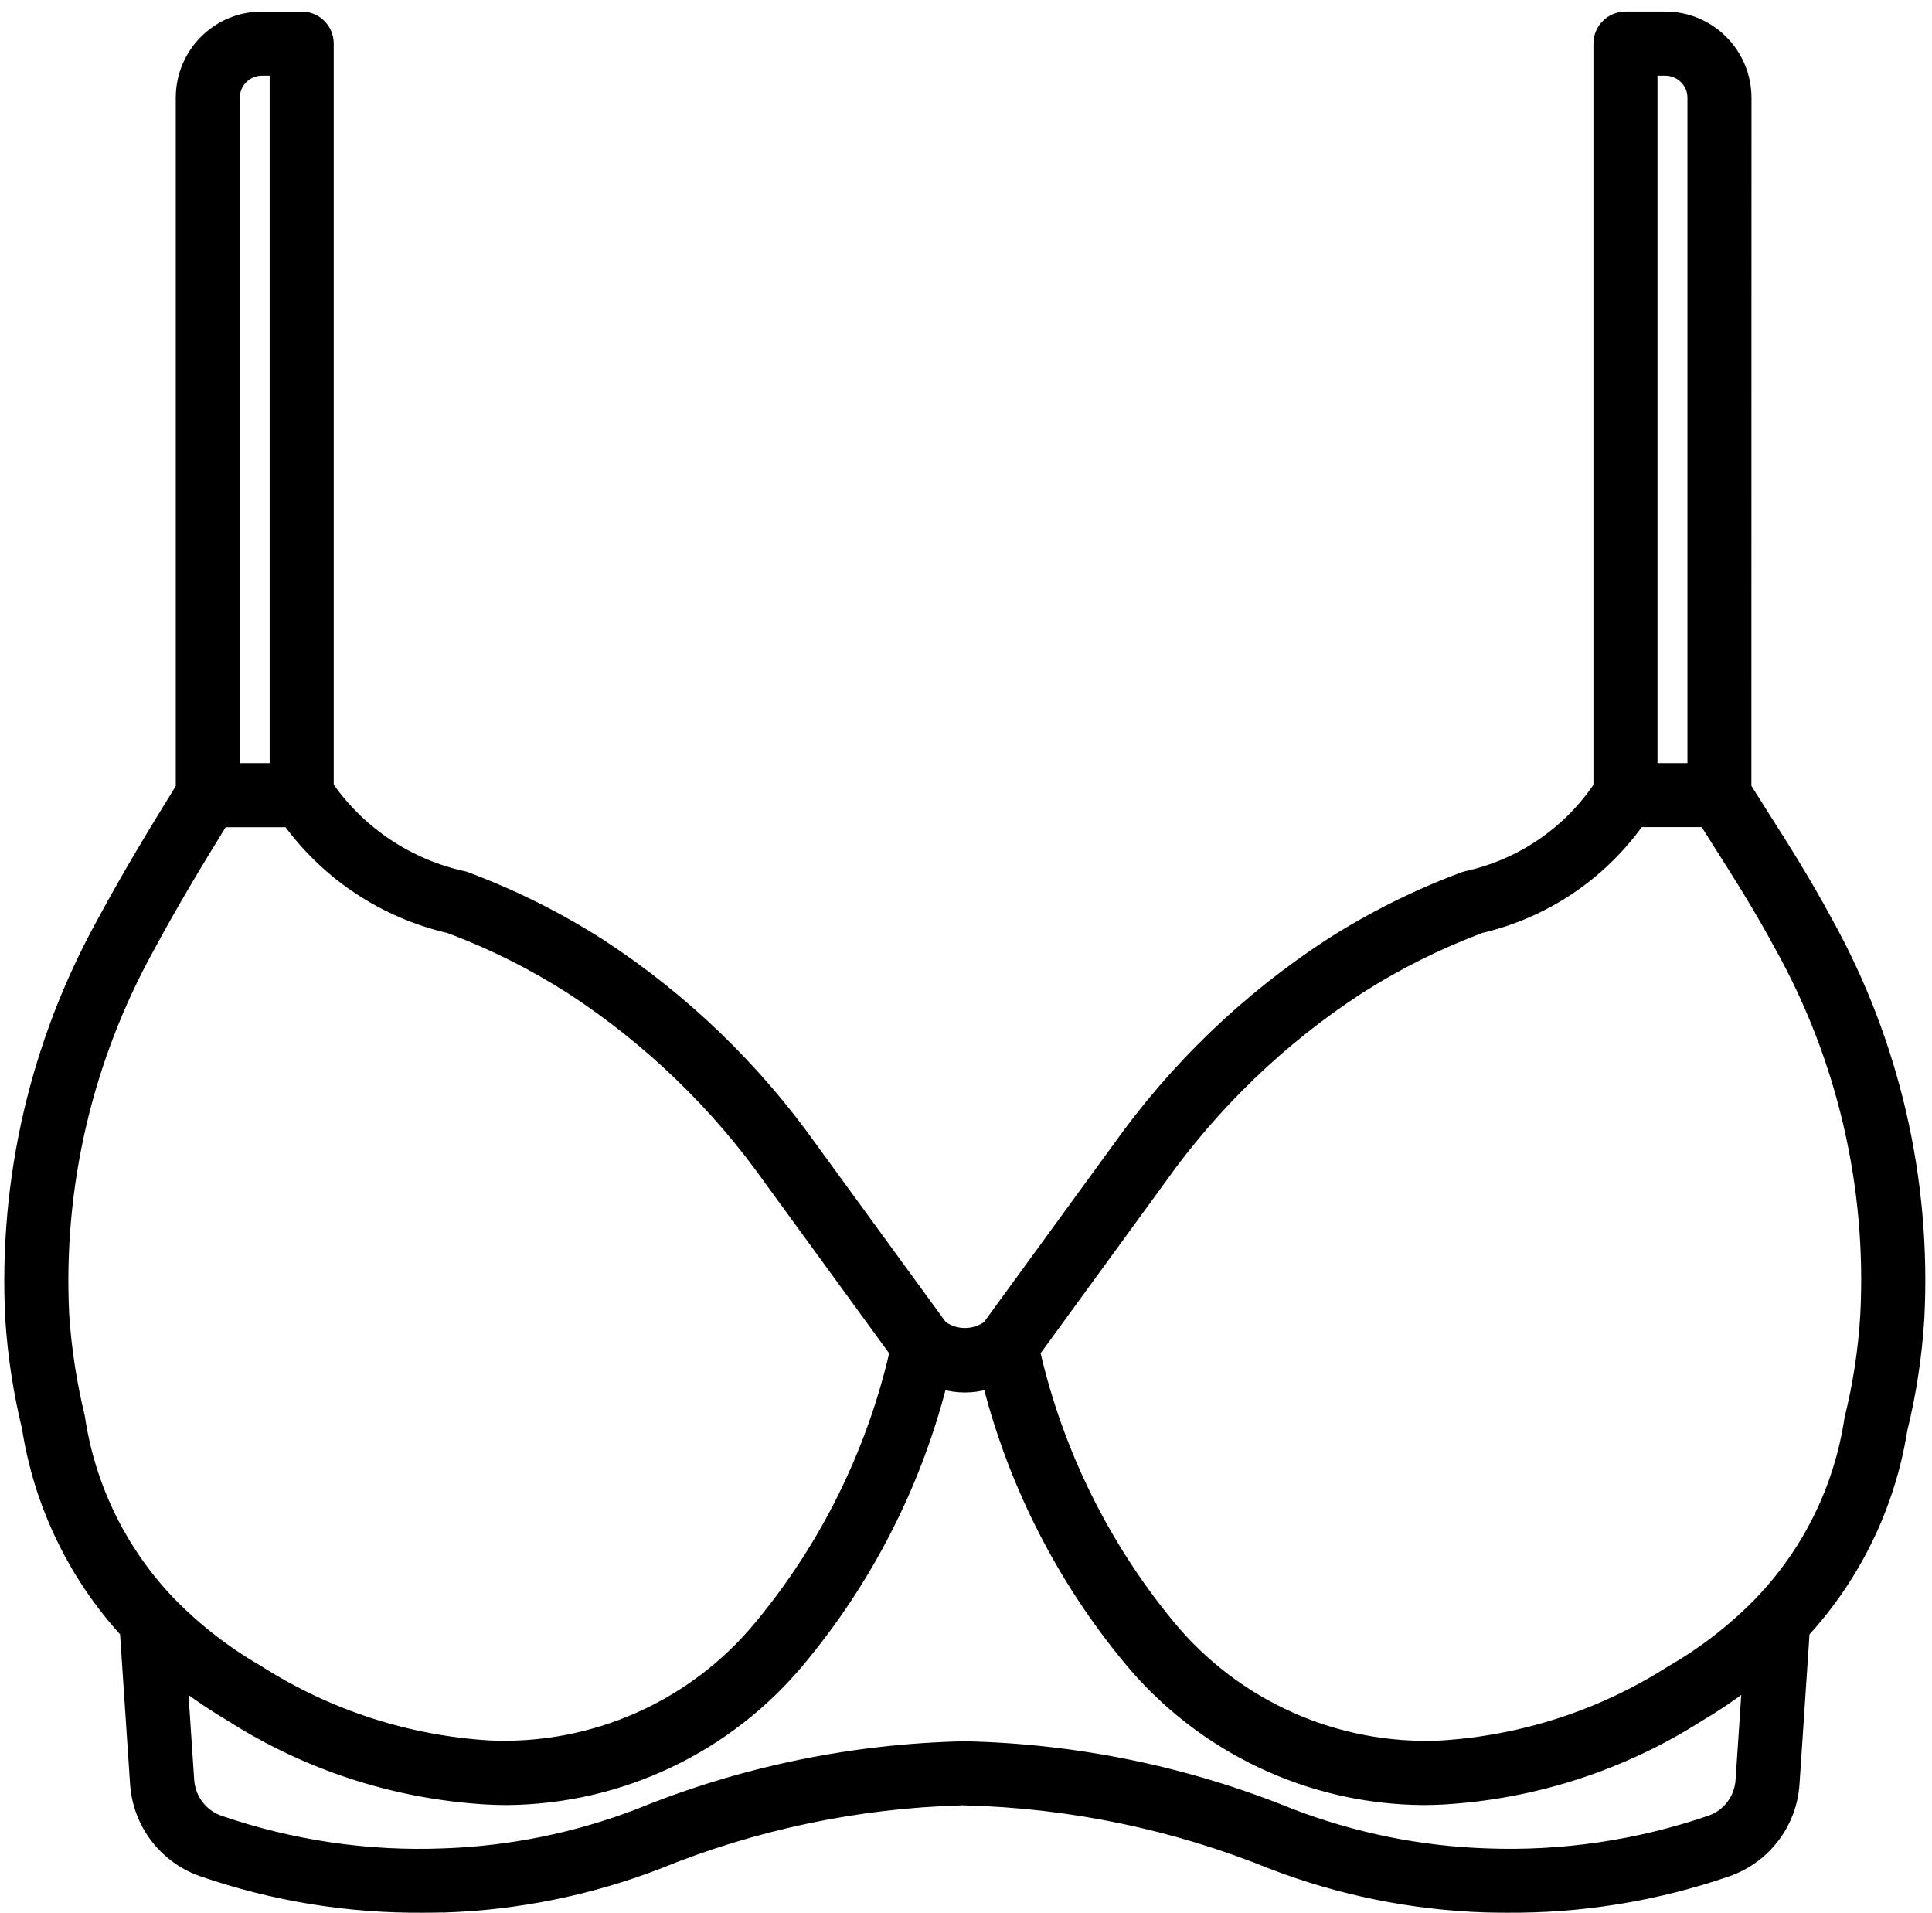
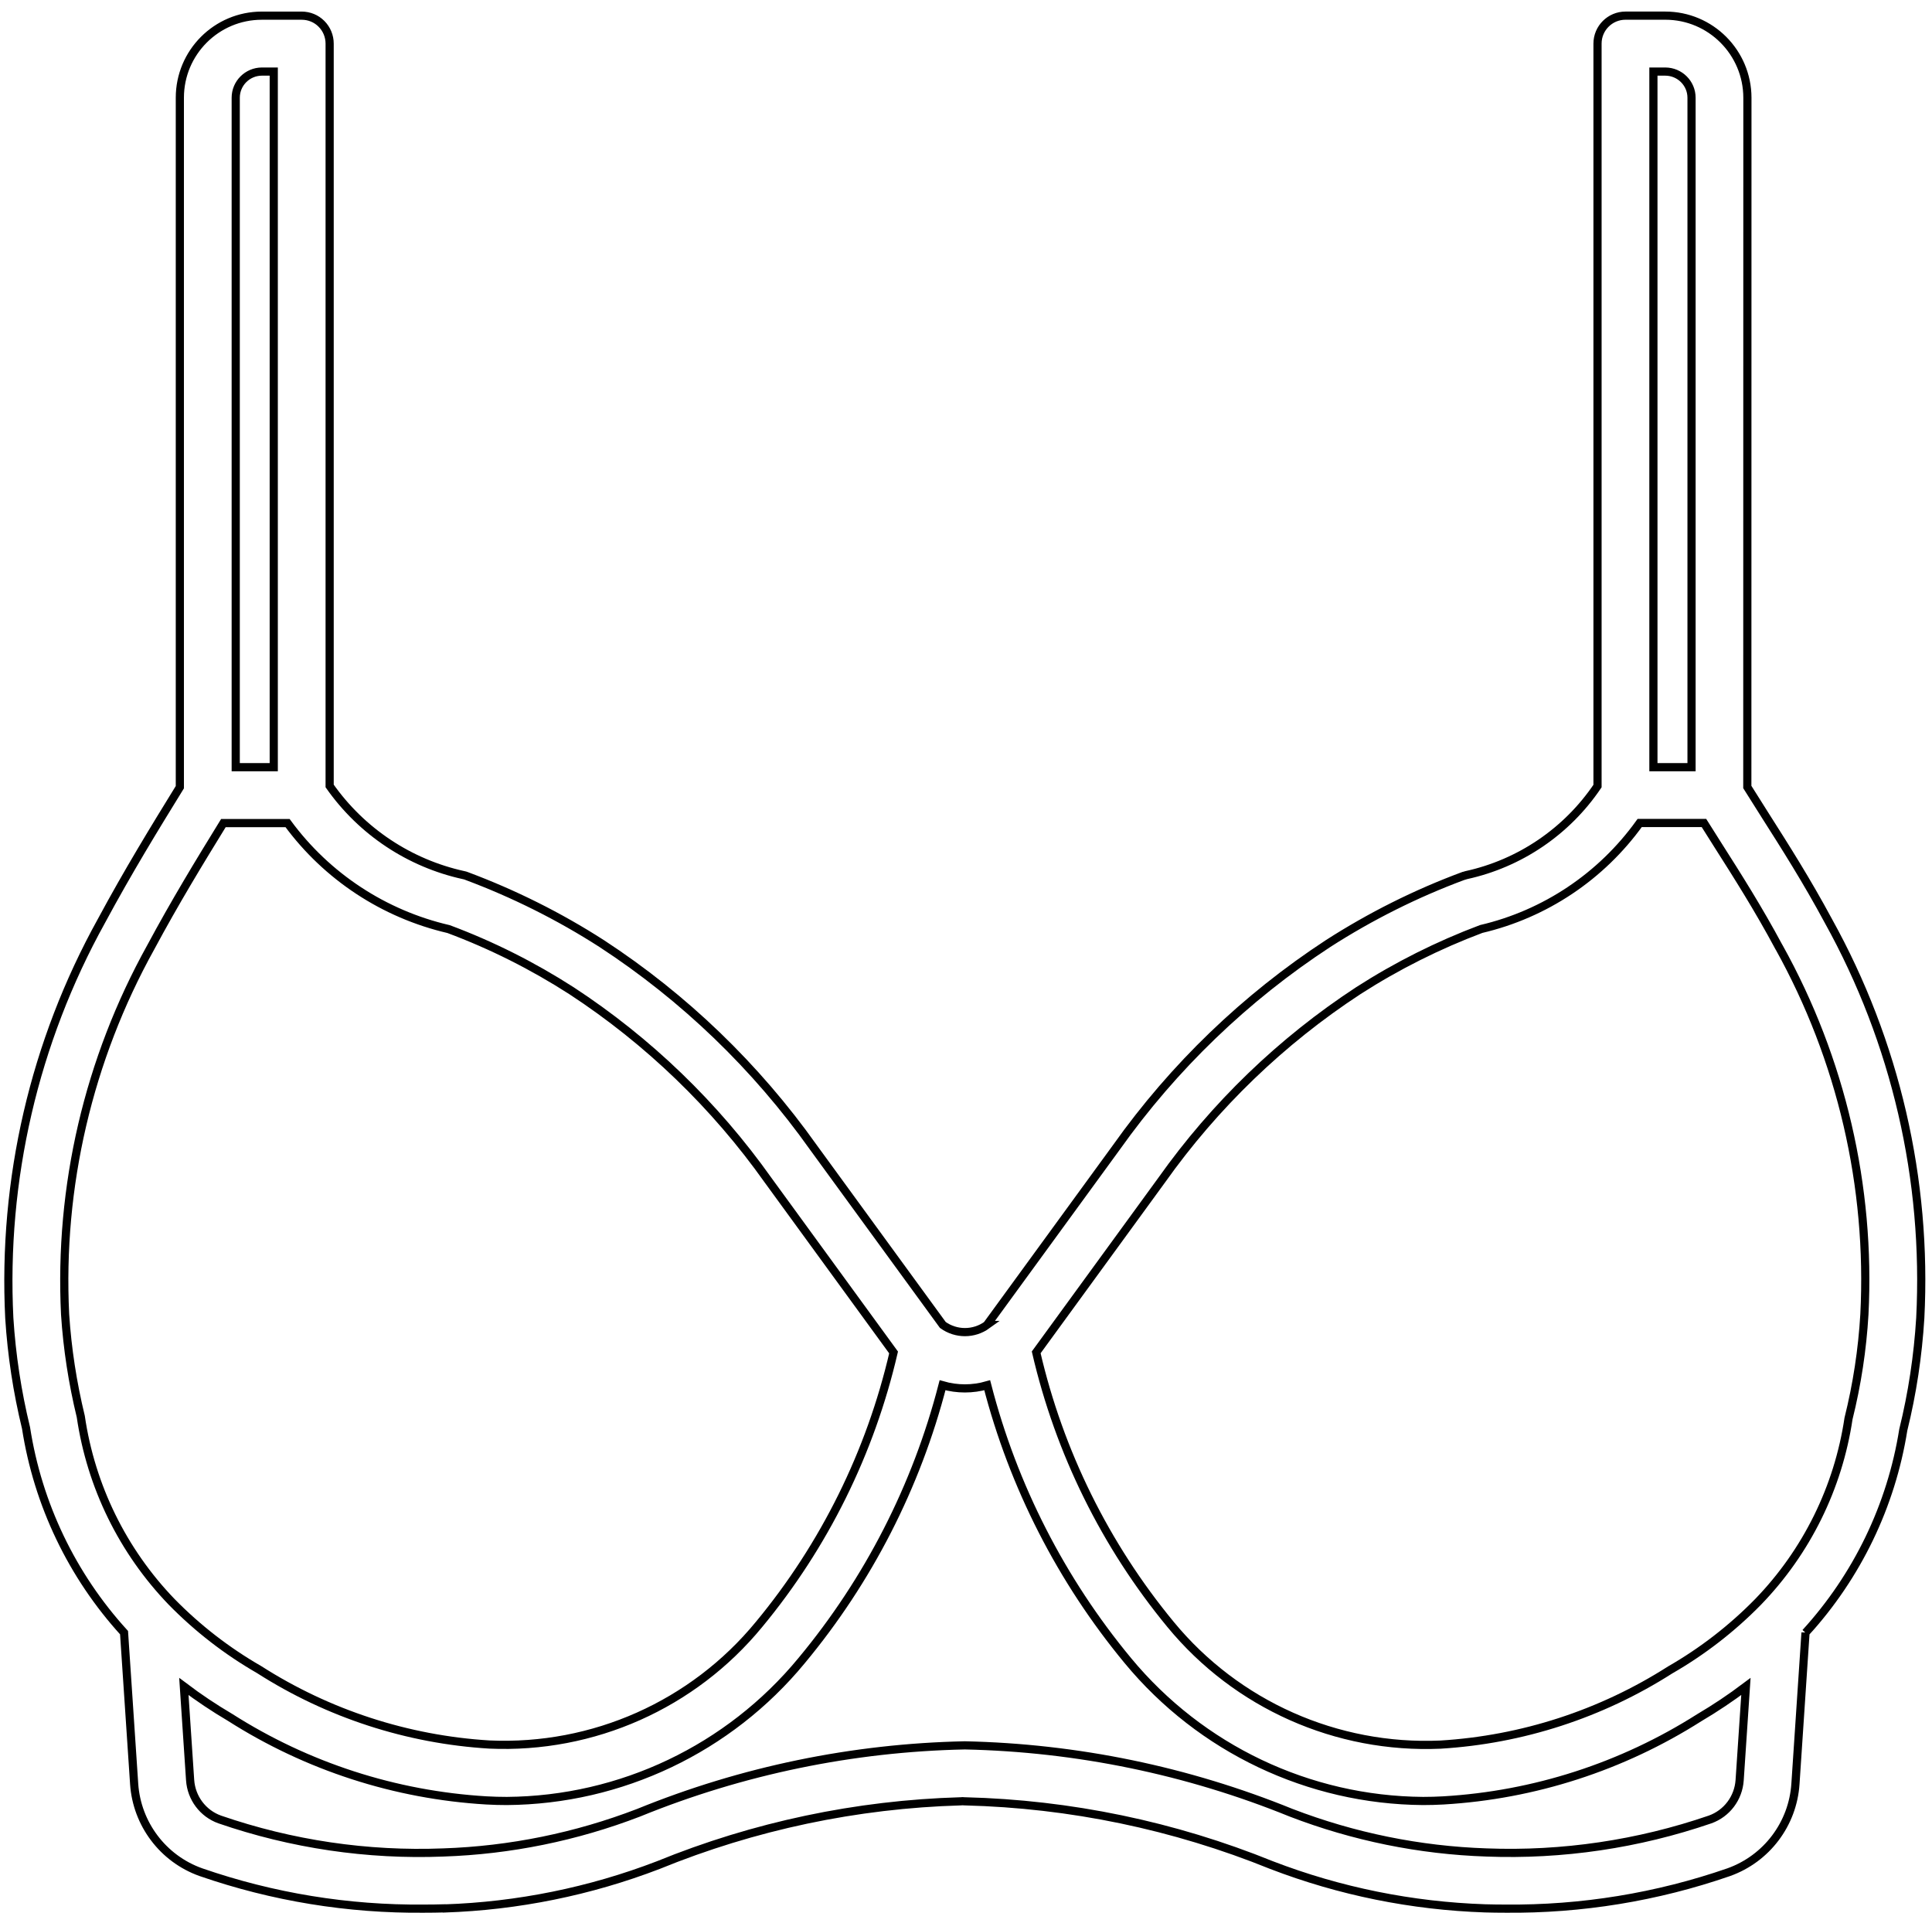
<svg xmlns="http://www.w3.org/2000/svg" width="101" height="100" viewBox="0 0 101 100" fill="none">
-   <path d="M92.263 42.592C91.956 42.108 91.653 41.624 91.345 41.136L91.35 5.108C91.345 2.738 89.425 0.818 87.061 0.818H84.975C84.169 0.818 83.514 1.473 83.514 2.279V41.086C81.912 43.46 79.45 45.131 76.65 45.742C76.602 45.756 76.553 45.771 76.504 45.786H76.499C74.022 46.704 71.653 47.891 69.43 49.318C65.112 52.141 61.355 55.756 58.365 59.967L51.595 69.254H51.6C50.911 69.752 49.978 69.752 49.289 69.254L42.518 59.967C39.528 55.756 35.777 52.141 31.453 49.318C29.231 47.891 26.861 46.709 24.389 45.786C24.341 45.766 24.292 45.751 24.243 45.742H24.238C21.405 45.121 18.904 43.46 17.233 41.081V2.279C17.233 1.893 17.081 1.522 16.808 1.248C16.534 0.97 16.163 0.819 15.772 0.819H13.686C11.322 0.819 9.402 2.738 9.402 5.108V41.145C8.078 43.294 6.71 45.522 5.303 48.135C1.791 54.471 0.125 61.662 0.486 68.897C0.609 70.832 0.902 72.752 1.361 74.638C1.981 78.629 3.764 82.351 6.485 85.336L7.013 93.24V93.245C7.155 95.336 8.522 97.153 10.501 97.856C14.253 99.156 18.2 99.801 22.172 99.762C22.528 99.762 22.88 99.757 23.236 99.747L23.241 99.752C27.062 99.625 30.838 98.858 34.404 97.49C39.431 95.438 44.785 94.31 50.213 94.153C50.286 94.144 50.359 94.144 50.432 94.153H50.447C55.943 94.29 61.375 95.419 66.47 97.485C70.041 98.858 73.817 99.62 77.637 99.747C77.994 99.757 78.35 99.762 78.702 99.762C82.674 99.801 86.626 99.156 90.377 97.856C92.356 97.148 93.724 95.336 93.861 93.24L94.388 85.336V85.341C97.09 82.38 98.868 78.697 99.498 74.74C99.972 72.82 100.265 70.866 100.387 68.892C100.758 61.658 99.097 54.467 95.58 48.13C94.447 46.025 93.338 44.282 92.263 42.592ZM86.436 3.741H87.061C87.818 3.746 88.429 4.356 88.429 5.109V40.1H86.436V3.741ZM12.323 5.109C12.323 4.356 12.934 3.746 13.686 3.741H14.311V40.1H12.323V5.109ZM4.223 74.042C3.798 72.289 3.52 70.501 3.403 68.698C3.075 62.015 4.629 55.372 7.878 49.519C9.152 47.145 10.413 45.078 11.678 43.022H15.034C17.086 45.816 20.076 47.78 23.451 48.562C25.703 49.402 27.858 50.486 29.88 51.786C33.896 54.414 37.379 57.775 40.154 61.688L46.714 70.691C45.503 75.913 43.099 80.779 39.68 84.907C36.236 89.103 31.013 91.428 25.585 91.184C21.301 90.925 17.159 89.577 13.544 87.266C11.863 86.299 10.324 85.107 8.971 83.725C6.416 81.072 4.756 77.687 4.223 74.042ZM90.944 93.05C90.881 93.983 90.275 94.789 89.396 95.102C85.639 96.391 81.677 96.978 77.71 96.826C74.213 96.709 70.764 96.006 67.496 94.75C62.078 92.547 56.304 91.355 50.451 91.228H50.427C44.58 91.35 38.8 92.542 33.383 94.75C30.119 96.005 26.671 96.709 23.173 96.826C19.206 96.983 15.244 96.396 11.488 95.102C10.608 94.789 10.002 93.978 9.939 93.045L9.612 88.15C10.388 88.737 11.194 89.274 12.03 89.767C16.055 92.332 20.662 93.822 25.425 94.105C25.781 94.125 26.138 94.135 26.495 94.135C32.464 94.091 38.111 91.404 41.907 86.797C45.395 82.601 47.911 77.686 49.274 72.405C50.036 72.625 50.847 72.625 51.609 72.405C52.972 77.686 55.483 82.596 58.961 86.797C62.771 91.404 68.418 94.091 74.393 94.135C74.75 94.135 75.106 94.125 75.463 94.105H75.458C80.206 93.827 84.808 92.337 88.824 89.787C89.669 89.289 90.485 88.742 91.272 88.15L90.944 93.05ZM97.466 68.703C97.359 70.539 97.08 72.362 96.636 74.145C96.098 77.755 94.447 81.106 91.907 83.729C90.544 85.121 88.995 86.318 87.31 87.286C83.705 89.587 79.572 90.93 75.302 91.189C69.875 91.428 64.648 89.103 61.194 84.907C57.785 80.774 55.381 75.908 54.17 70.686L60.73 61.683C63.505 57.77 66.993 54.409 71.009 51.781C73.031 50.481 75.185 49.402 77.433 48.557C80.774 47.775 83.715 45.806 85.718 43.017H89.079C89.318 43.393 89.557 43.779 89.797 44.155C90.842 45.797 91.922 47.497 93.001 49.509L93.006 49.514C96.26 55.366 97.808 62.014 97.466 68.703Z" fill="black" />
  <path d="M97.471 68.707L97.466 68.703M97.466 68.703C97.359 70.539 97.08 72.362 96.636 74.145C96.098 77.755 94.447 81.106 91.907 83.729C90.544 85.121 88.995 86.318 87.31 87.286C83.705 89.587 79.572 90.93 75.302 91.189C69.875 91.428 64.648 89.103 61.194 84.907C57.785 80.774 55.381 75.908 54.17 70.686L60.73 61.683C63.505 57.77 66.993 54.409 71.009 51.781C73.031 50.481 75.185 49.402 77.433 48.557C80.774 47.775 83.715 45.806 85.718 43.017H89.079C89.318 43.393 89.557 43.779 89.797 44.155C90.842 45.797 91.922 47.497 93.001 49.509L93.006 49.514C96.26 55.366 97.808 62.014 97.466 68.703ZM92.263 42.592C91.956 42.108 91.653 41.624 91.345 41.136L91.35 5.108C91.345 2.738 89.425 0.818 87.061 0.818H84.975C84.169 0.818 83.514 1.473 83.514 2.279V41.086C81.912 43.46 79.45 45.131 76.65 45.742C76.602 45.756 76.553 45.771 76.504 45.786H76.499C74.022 46.704 71.653 47.891 69.43 49.318C65.112 52.141 61.355 55.756 58.365 59.967L51.595 69.254H51.6C50.911 69.752 49.978 69.752 49.289 69.254L42.518 59.967C39.528 55.756 35.777 52.141 31.453 49.318C29.231 47.891 26.861 46.709 24.389 45.786C24.341 45.766 24.292 45.751 24.243 45.742H24.238C21.405 45.121 18.904 43.46 17.233 41.081V2.279C17.233 1.893 17.081 1.522 16.808 1.248C16.534 0.97 16.163 0.819 15.772 0.819H13.686C11.322 0.819 9.402 2.738 9.402 5.108V41.145C8.078 43.294 6.71 45.522 5.303 48.135C1.791 54.471 0.125 61.662 0.486 68.897C0.609 70.832 0.902 72.752 1.361 74.638C1.981 78.629 3.764 82.351 6.485 85.336L7.013 93.24V93.245C7.155 95.336 8.522 97.153 10.501 97.856C14.253 99.156 18.2 99.801 22.172 99.762C22.528 99.762 22.88 99.757 23.236 99.747L23.241 99.752C27.062 99.625 30.838 98.858 34.404 97.49C39.431 95.438 44.785 94.31 50.213 94.153C50.286 94.144 50.359 94.144 50.432 94.153H50.447C55.943 94.29 61.375 95.419 66.47 97.485C70.041 98.858 73.817 99.62 77.637 99.747C77.994 99.757 78.35 99.762 78.702 99.762C82.674 99.801 86.626 99.156 90.377 97.856C92.356 97.148 93.724 95.336 93.861 93.24L94.388 85.336V85.341C97.09 82.38 98.868 78.697 99.498 74.74C99.972 72.82 100.265 70.866 100.387 68.892C100.758 61.658 99.097 54.467 95.58 48.13C94.447 46.025 93.338 44.282 92.263 42.592ZM86.436 3.741H87.061C87.818 3.746 88.429 4.356 88.429 5.109V40.1H86.436V3.741ZM12.323 5.109C12.323 4.356 12.934 3.746 13.686 3.741H14.311V40.1H12.323V5.109ZM4.223 74.042C3.798 72.289 3.52 70.501 3.403 68.698C3.075 62.015 4.629 55.372 7.878 49.519C9.152 47.145 10.413 45.078 11.678 43.022H15.034C17.086 45.816 20.076 47.78 23.451 48.562C25.703 49.402 27.858 50.486 29.88 51.786C33.896 54.414 37.379 57.775 40.154 61.688L46.714 70.691C45.503 75.913 43.099 80.779 39.68 84.907C36.236 89.103 31.013 91.428 25.585 91.184C21.301 90.925 17.159 89.577 13.544 87.266C11.863 86.299 10.324 85.107 8.971 83.725C6.416 81.072 4.756 77.687 4.223 74.042ZM90.944 93.05C90.881 93.983 90.275 94.789 89.396 95.102C85.639 96.391 81.677 96.978 77.71 96.826C74.213 96.709 70.764 96.006 67.496 94.75C62.078 92.547 56.304 91.355 50.451 91.228H50.427C44.58 91.35 38.8 92.542 33.383 94.75C30.119 96.005 26.671 96.709 23.173 96.826C19.206 96.983 15.244 96.396 11.488 95.102C10.608 94.789 10.002 93.978 9.939 93.045L9.612 88.15C10.388 88.737 11.194 89.274 12.03 89.767C16.055 92.332 20.662 93.822 25.425 94.105C25.781 94.125 26.138 94.135 26.495 94.135C32.464 94.091 38.111 91.404 41.907 86.797C45.395 82.601 47.911 77.686 49.274 72.405C50.036 72.625 50.847 72.625 51.609 72.405C52.972 77.686 55.483 82.596 58.961 86.797C62.771 91.404 68.418 94.091 74.393 94.135C74.75 94.135 75.106 94.125 75.463 94.105H75.458C80.206 93.827 84.808 92.337 88.824 89.787C89.669 89.289 90.485 88.742 91.272 88.15L90.944 93.05Z" stroke="black" stroke-width="0.427" />
</svg>